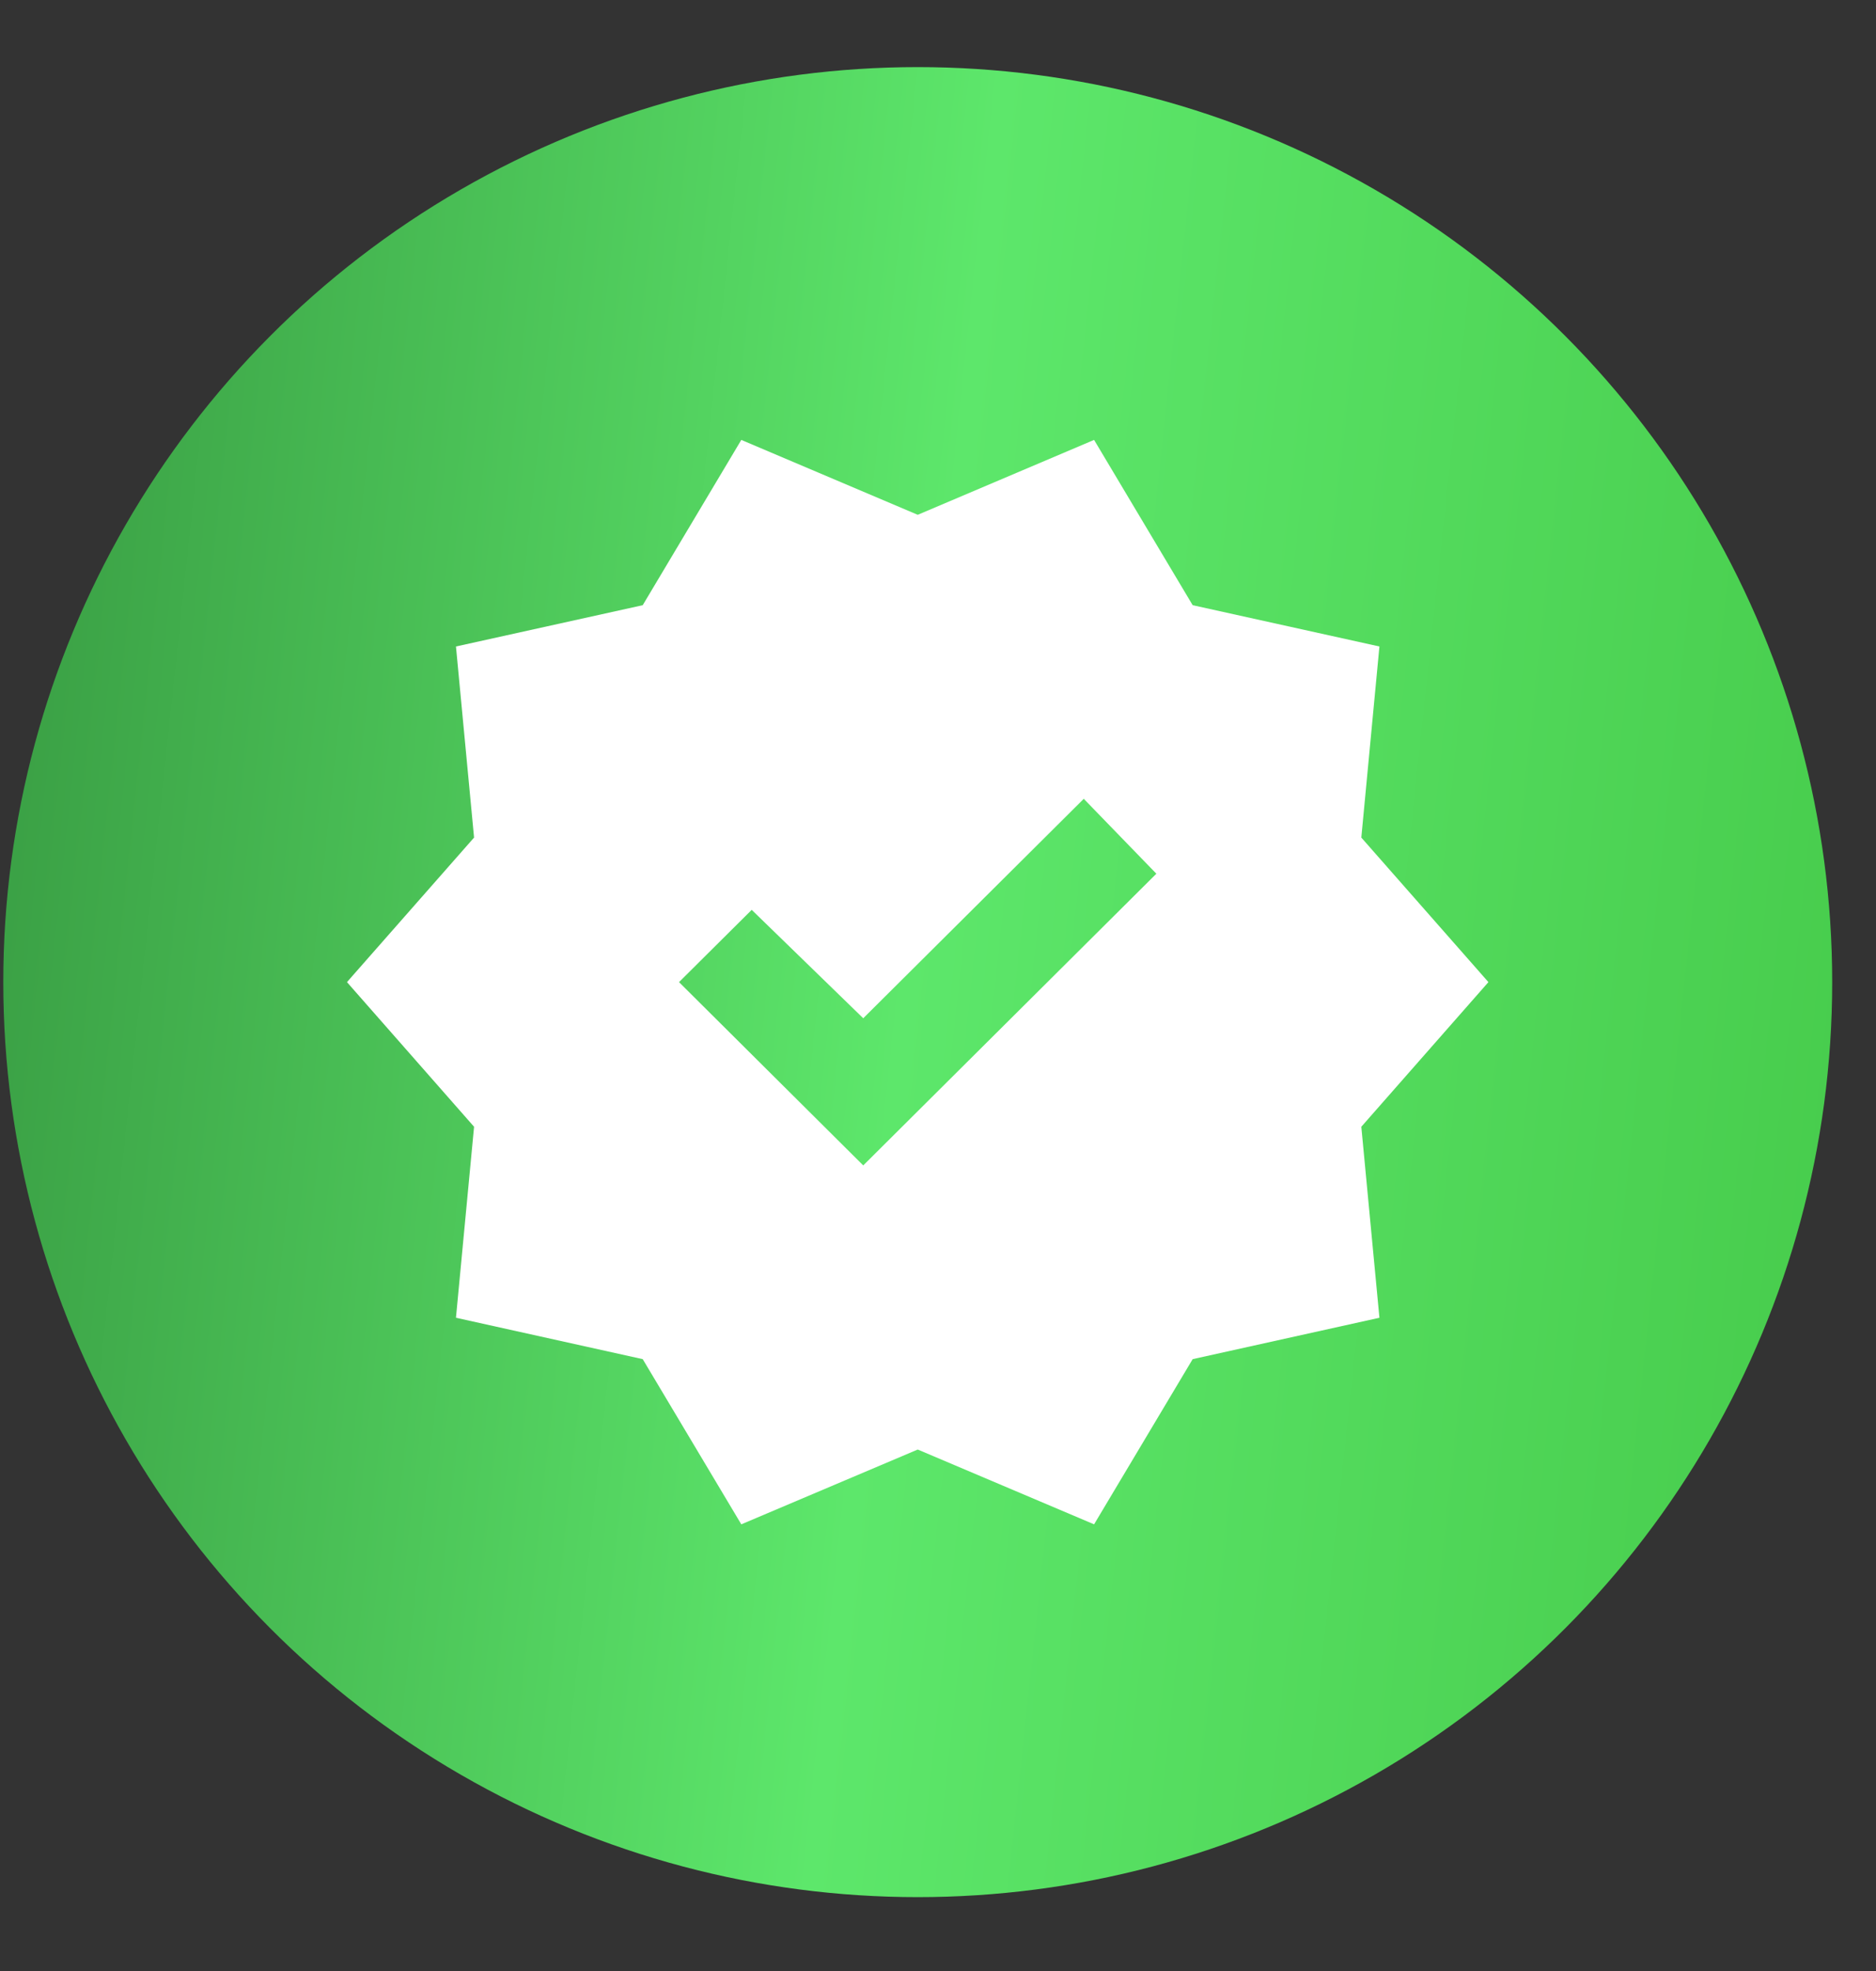
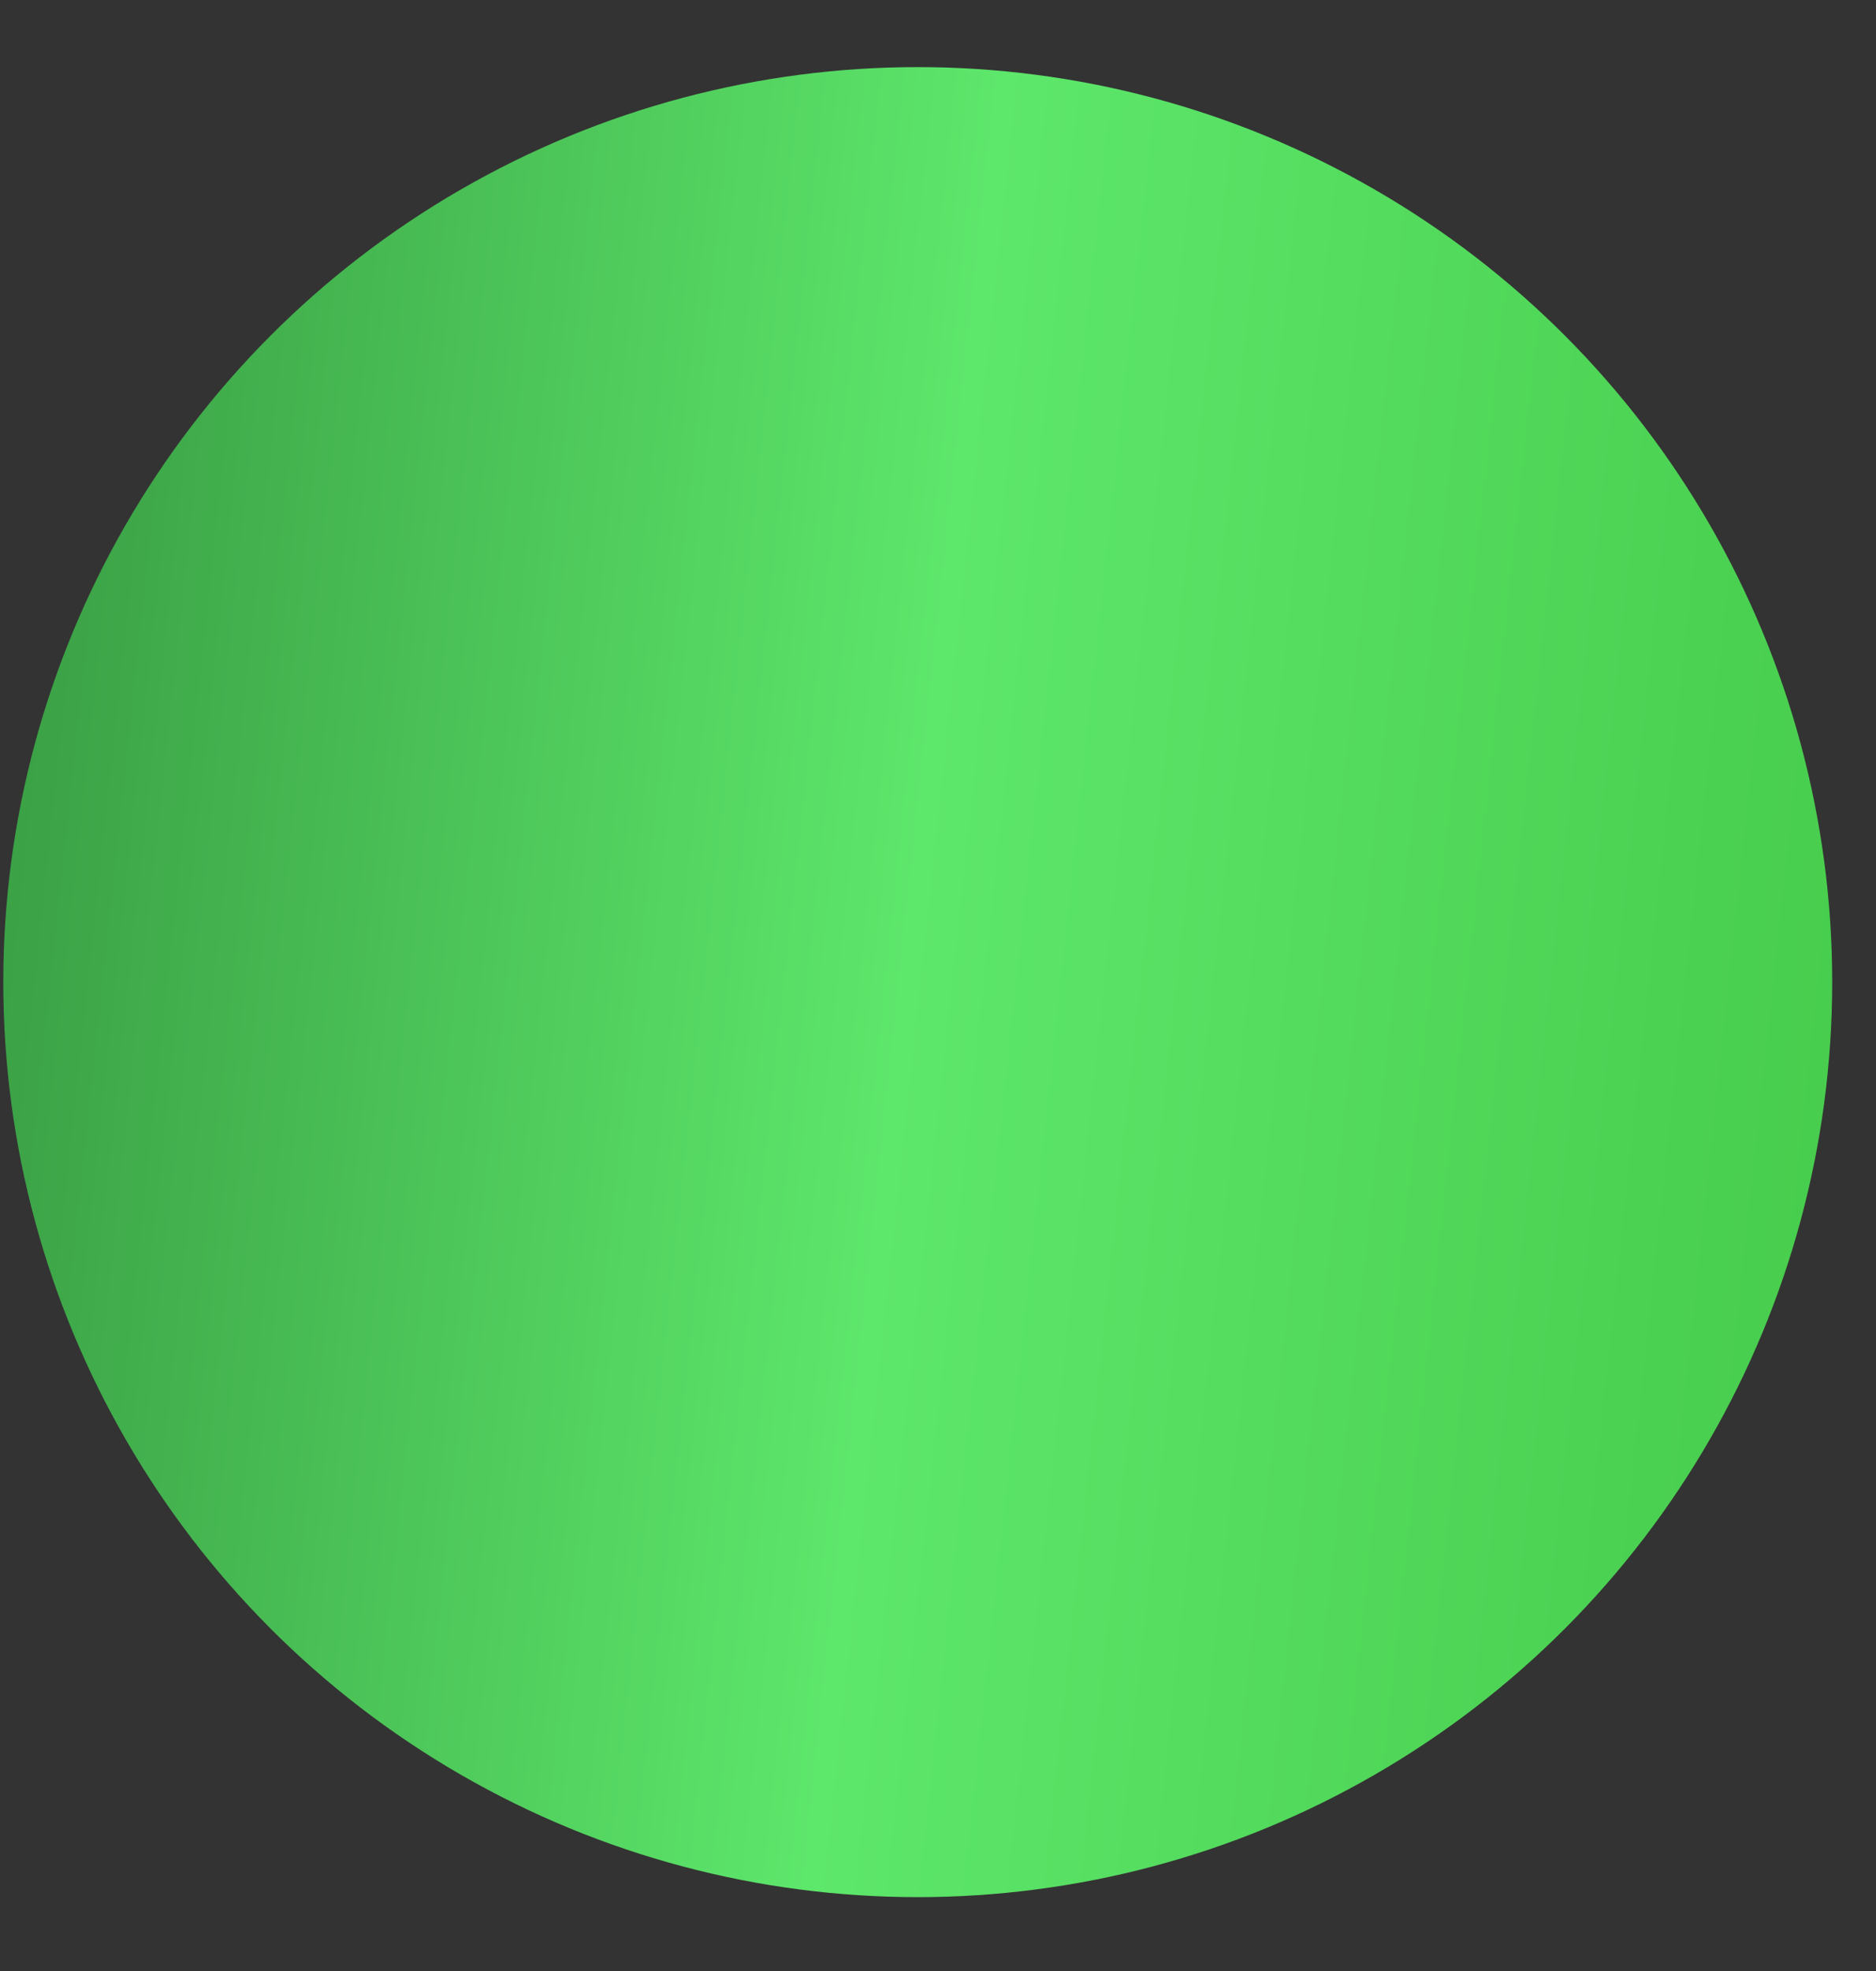
<svg xmlns="http://www.w3.org/2000/svg" width="20" height="21" viewBox="0 0 20 21" fill="none">
  <rect x="0" y="0" width="20" height="21" fill="#333333" stroke="none" />
  <circle cx="9.784" cy="10.464" r="9.749" fill="url(#paint0_linear_603_98)" />
-   <path d="M7.903 16.241L6.852 14.481L4.861 14.04L5.054 12.005L3.699 10.464L5.054 8.924L4.861 6.888L6.852 6.448L7.903 4.687L9.784 5.485L11.664 4.687L12.715 6.448L14.706 6.888L14.513 8.924L15.868 10.464L14.513 12.005L14.706 14.04L12.715 14.481L11.664 16.241L9.784 15.444L7.903 16.241ZM9.203 12.417L12.328 9.309L11.554 8.511L9.203 10.849L8.014 9.694L7.239 10.464L9.203 12.417Z" fill="white" />
  <defs>
    <linearGradient id="paint0_linear_603_98" x1="19.533" y1="23.463" x2="-2.335" y2="21.122" gradientUnits="userSpaceOnUse">
      <stop offset="0.038" stop-color="#47CC4C" />
      <stop offset="0.51" stop-color="#5DE76B" />
      <stop offset="1" stop-color="#379941" />
    </linearGradient>
  </defs>
</svg>